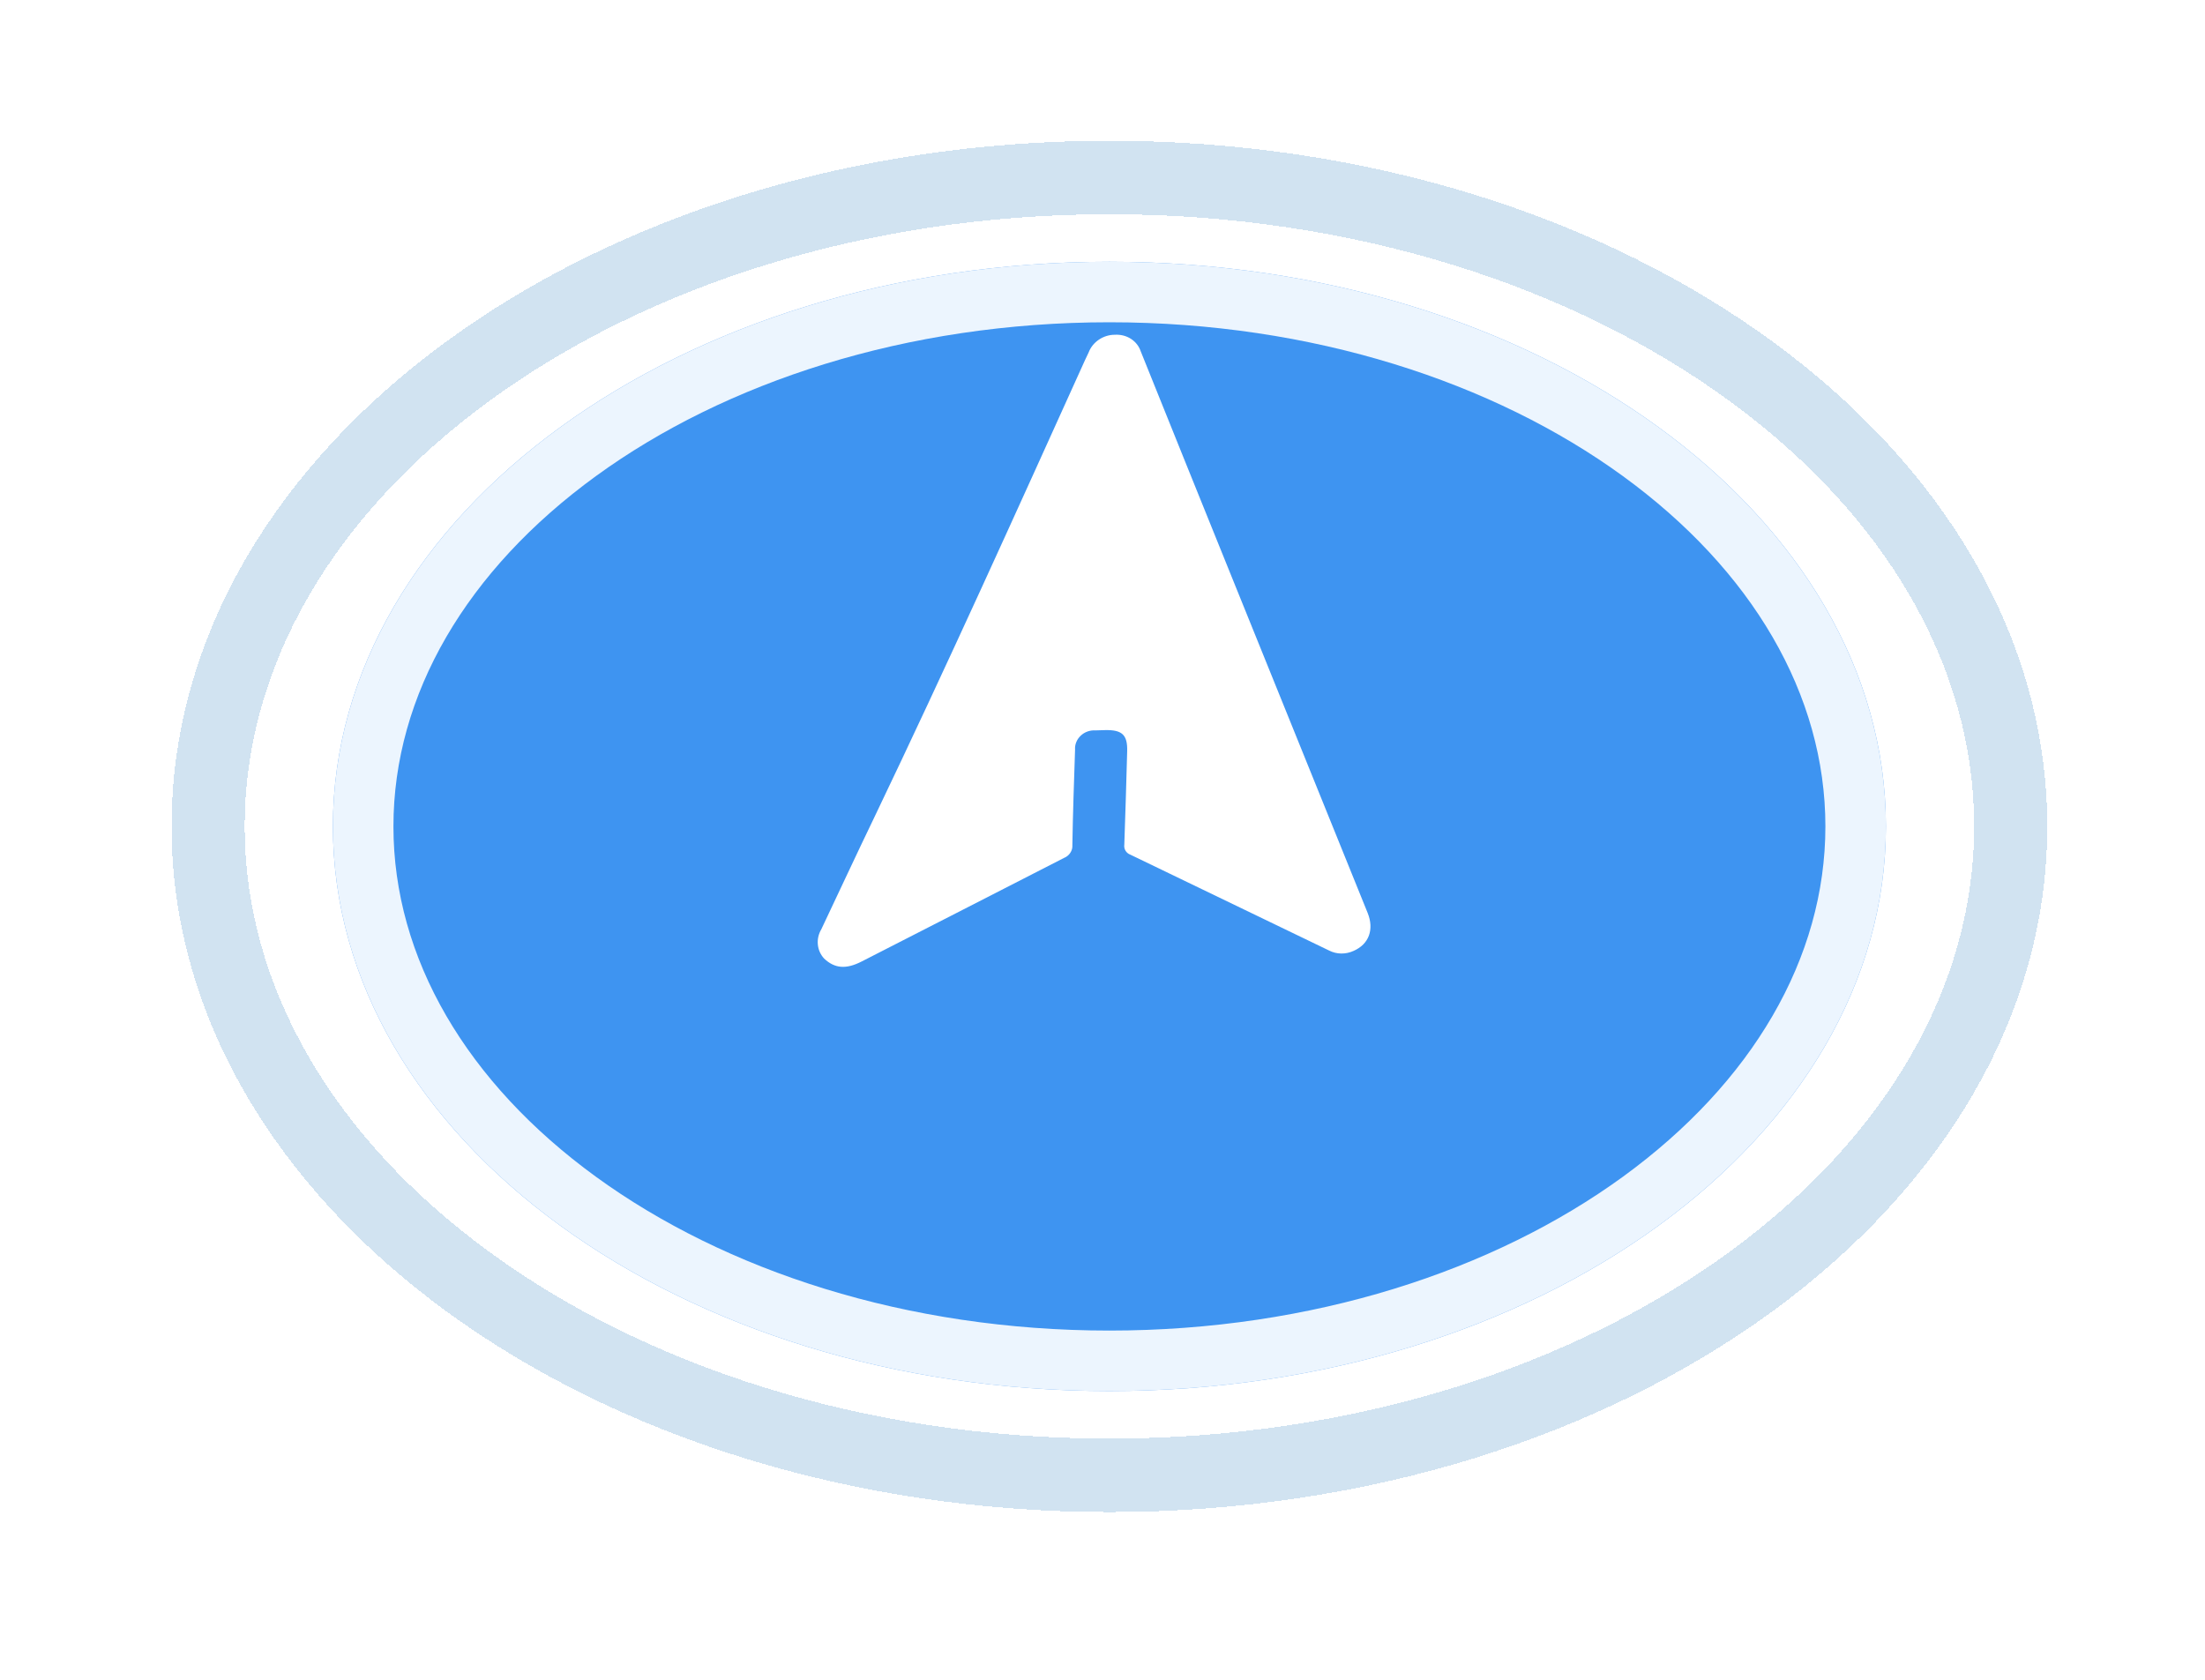
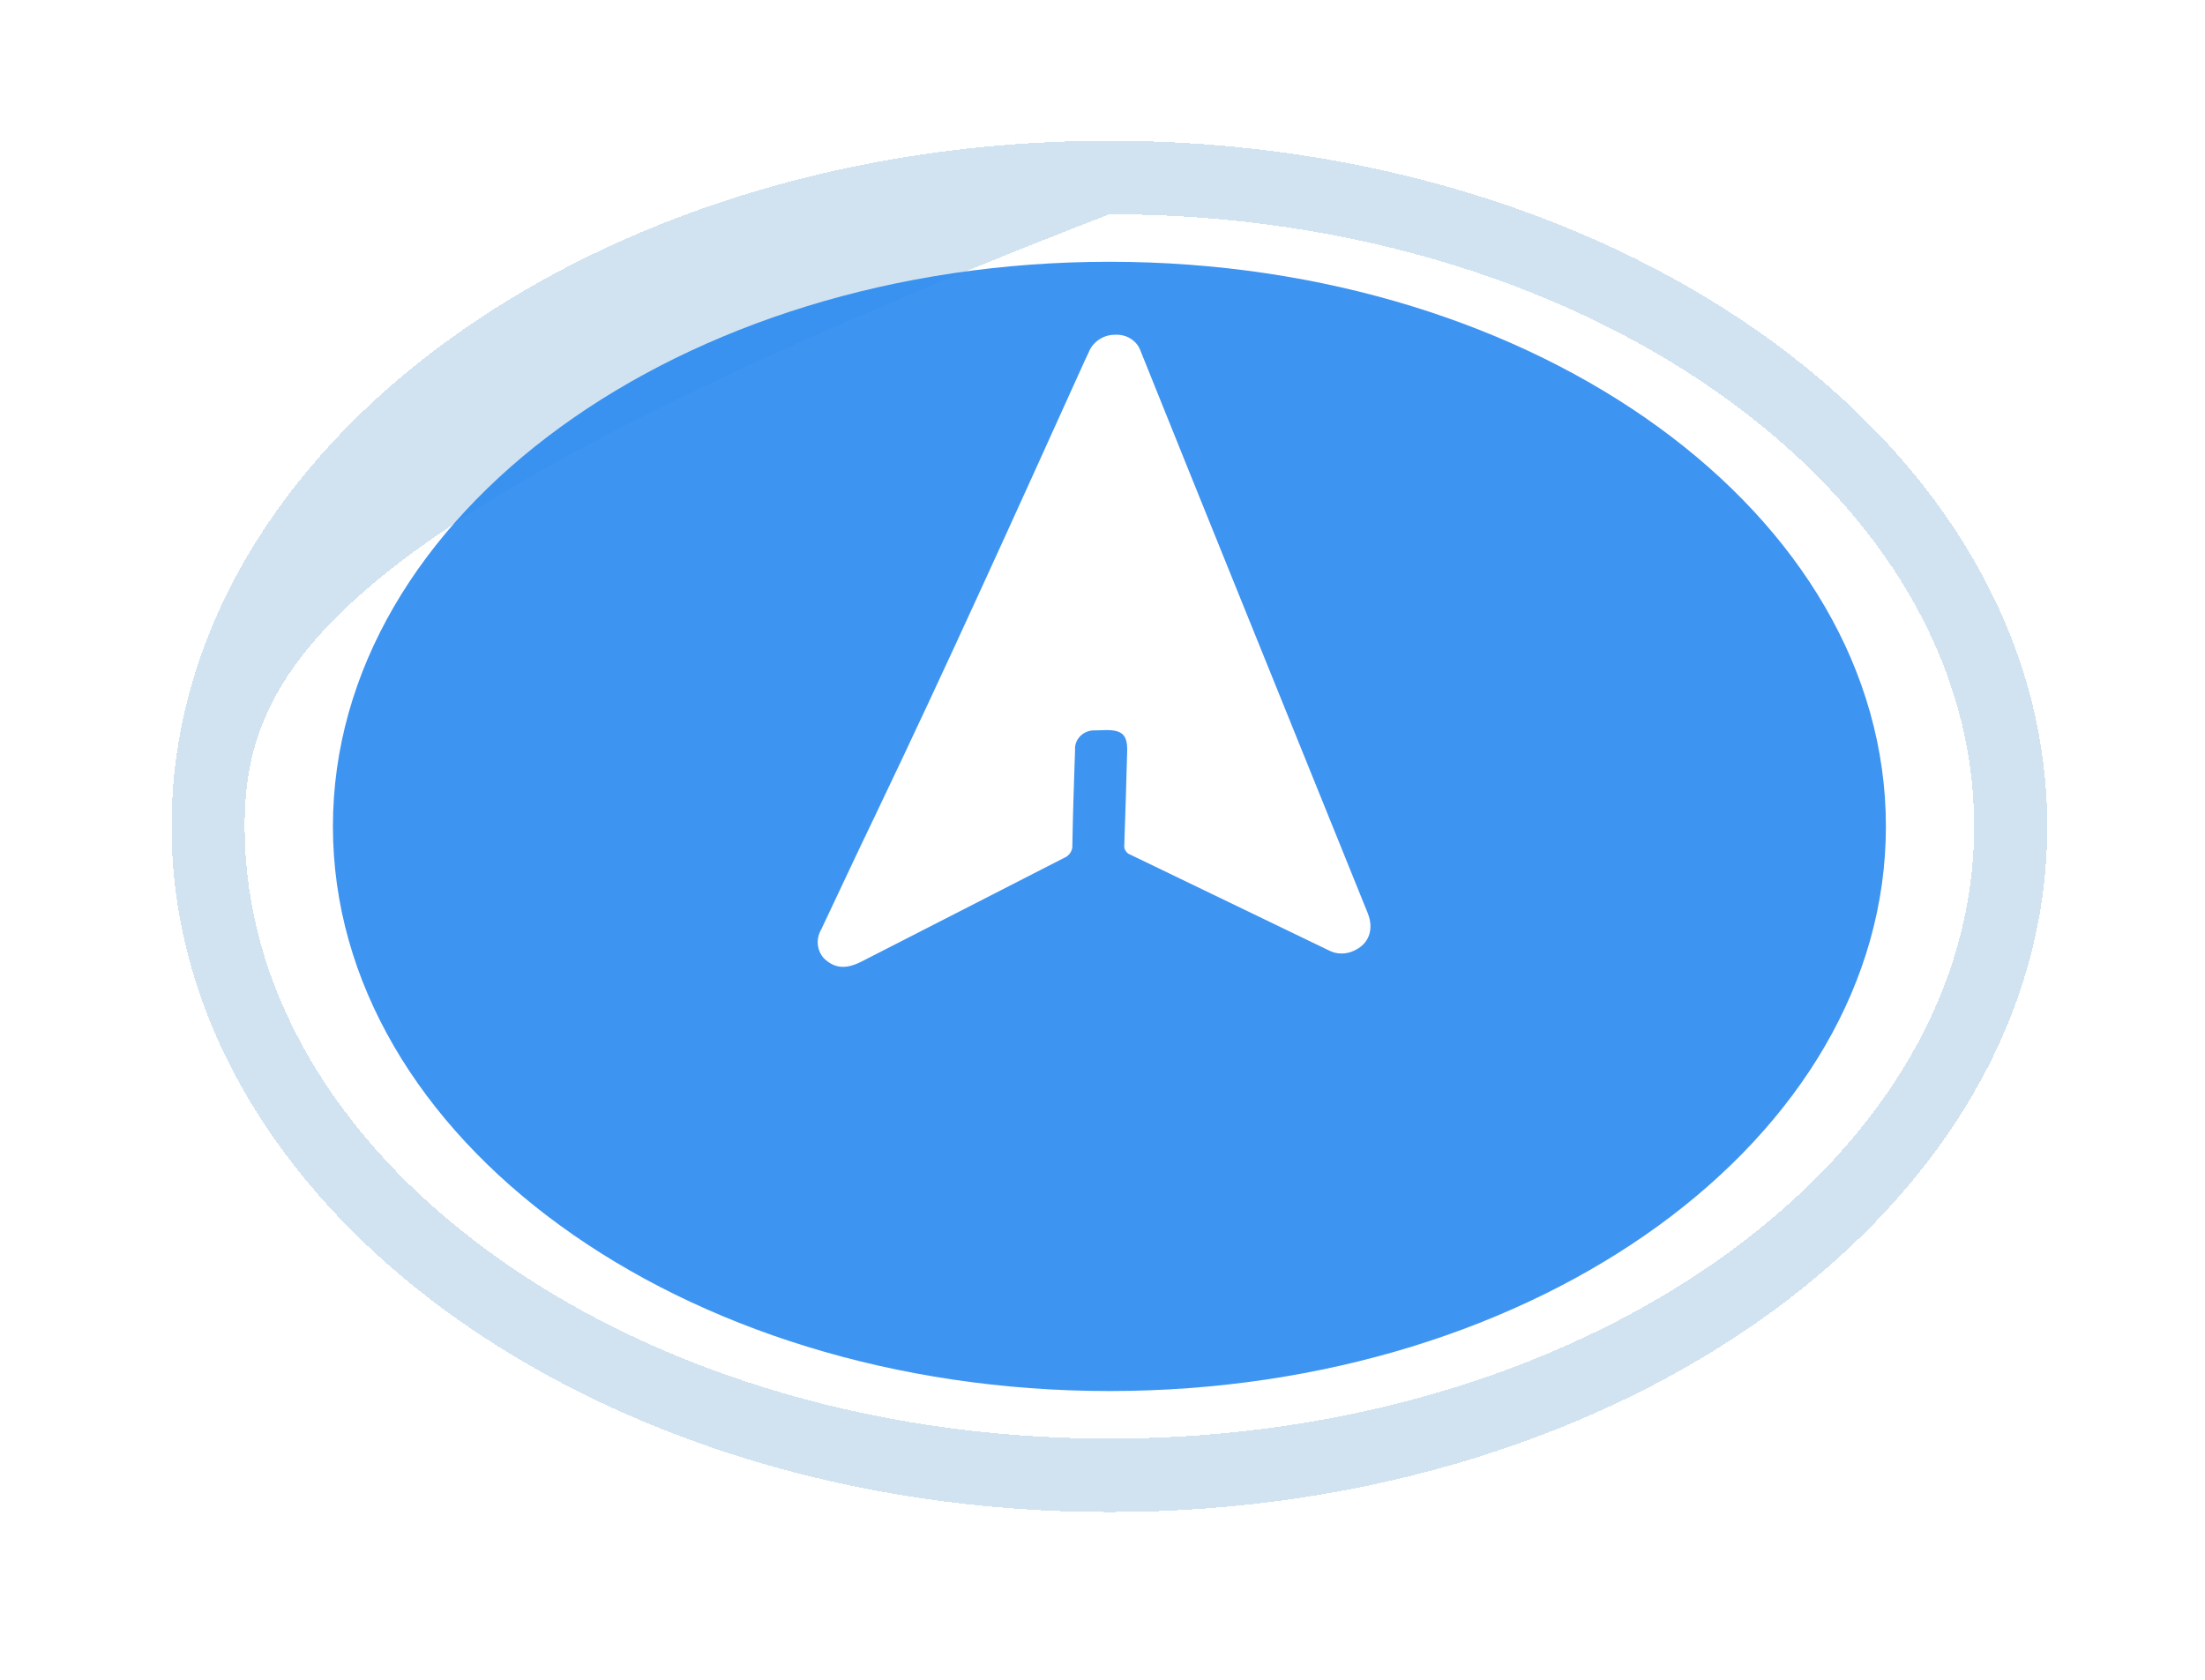
<svg xmlns="http://www.w3.org/2000/svg" width="63" height="48" viewBox="0 0 63 48" fill="none">
  <g opacity="0.9" filter="url(#filter0_d_1194_6355)">
-     <path fill-rule="evenodd" clip-rule="evenodd" d="M49.416 31.771C53.874 28.512 56.405 24.188 56.405 19.615C56.405 15.041 53.874 10.718 49.416 7.459C44.961 4.201 38.703 2.122 31.698 2.122C24.692 2.122 18.434 4.201 13.979 7.459C9.521 10.718 6.99 15.041 6.99 19.615C6.99 24.188 9.521 28.512 13.979 31.771C18.434 35.028 24.692 37.108 31.698 37.108C38.703 37.108 44.961 35.028 49.416 31.771ZM31.698 39.207C46.496 39.207 58.493 30.435 58.493 19.615C58.493 8.794 46.496 0.022 31.698 0.022C16.899 0.022 4.902 8.794 4.902 19.615C4.902 30.435 16.899 39.207 31.698 39.207Z" fill="#0467AF" fill-opacity="0.2" shape-rendering="crispEdges" />
+     <path fill-rule="evenodd" clip-rule="evenodd" d="M49.416 31.771C53.874 28.512 56.405 24.188 56.405 19.615C56.405 15.041 53.874 10.718 49.416 7.459C44.961 4.201 38.703 2.122 31.698 2.122C9.521 10.718 6.99 15.041 6.99 19.615C6.99 24.188 9.521 28.512 13.979 31.771C18.434 35.028 24.692 37.108 31.698 37.108C38.703 37.108 44.961 35.028 49.416 31.771ZM31.698 39.207C46.496 39.207 58.493 30.435 58.493 19.615C58.493 8.794 46.496 0.022 31.698 0.022C16.899 0.022 4.902 8.794 4.902 19.615C4.902 30.435 16.899 39.207 31.698 39.207Z" fill="#0467AF" fill-opacity="0.2" shape-rendering="crispEdges" />
  </g>
  <g opacity="0.9" filter="url(#filter1_d_1194_6355)">
    <path d="M53.883 19.615C53.883 28.526 43.95 35.749 31.697 35.749C19.445 35.749 9.512 28.526 9.512 19.615C9.512 10.704 19.445 3.48 31.697 3.48C43.95 3.48 53.883 10.704 53.883 19.615Z" fill="#2988F0" />
  </g>
  <g opacity="0.9" filter="url(#filter2_d_1194_6355)">
-     <path fill-rule="evenodd" clip-rule="evenodd" d="M46.368 29.626C50.058 26.942 52.154 23.381 52.154 19.615C52.154 15.848 50.058 12.288 46.368 9.604C42.679 6.921 37.498 5.209 31.697 5.209C25.897 5.209 20.716 6.921 17.027 9.604C13.336 12.288 11.241 15.848 11.241 19.615C11.241 23.381 13.336 26.942 17.027 29.626C20.716 32.308 25.897 34.021 31.697 34.021C37.498 34.021 42.679 32.308 46.368 29.626ZM31.697 35.749C43.95 35.749 53.883 28.526 53.883 19.615C53.883 10.704 43.95 3.48 31.697 3.48C19.445 3.48 9.512 10.704 9.512 19.615C9.512 28.526 19.445 35.749 31.697 35.749Z" fill="white" />
-   </g>
+     </g>
  <path d="M23.546 27.39C23.444 27.28 23.381 27.14 23.367 26.99C23.352 26.84 23.387 26.687 23.467 26.552C23.971 25.488 24.468 24.418 24.979 23.358C27.052 19.031 29.024 14.658 30.999 10.293L31.104 10.071C31.159 9.925 31.261 9.798 31.395 9.707C31.529 9.616 31.687 9.566 31.847 9.566C32.014 9.555 32.177 9.595 32.312 9.682C32.446 9.768 32.545 9.895 32.594 10.044C33.474 12.233 34.355 14.416 35.235 16.592L39.075 26.085C39.267 26.559 39.114 26.98 38.673 27.172C38.562 27.223 38.441 27.248 38.32 27.247C38.199 27.245 38.082 27.216 37.978 27.163C36.084 26.249 34.191 25.336 32.298 24.423C32.239 24.401 32.19 24.362 32.159 24.311C32.127 24.259 32.114 24.198 32.123 24.137C32.155 23.248 32.18 22.358 32.205 21.468C32.218 20.997 32.062 20.851 31.568 20.863L31.296 20.871C31.221 20.866 31.144 20.877 31.071 20.903C30.998 20.929 30.932 20.97 30.876 21.023C30.821 21.076 30.777 21.139 30.75 21.208C30.722 21.277 30.711 21.35 30.716 21.422C30.686 22.331 30.654 23.238 30.639 24.149C30.645 24.225 30.625 24.302 30.581 24.368C30.538 24.435 30.473 24.487 30.397 24.517C28.471 25.503 26.544 26.492 24.616 27.476C24.174 27.702 23.849 27.677 23.546 27.39Z" fill="white" />
  <defs>
    <filter id="filter0_d_1194_6355" x="0.902" y="0.022" width="61.59" height="47.184" filterUnits="userSpaceOnUse" color-interpolation-filters="sRGB">
      <feFlood flood-opacity="0" result="BackgroundImageFix" />
      <feColorMatrix in="SourceAlpha" type="matrix" values="0 0 0 0 0 0 0 0 0 0 0 0 0 0 0 0 0 0 127 0" result="hardAlpha" />
      <feOffset dy="4" />
      <feGaussianBlur stdDeviation="2" />
      <feComposite in2="hardAlpha" operator="out" />
      <feColorMatrix type="matrix" values="0 0 0 0 0 0 0 0 0 0 0 0 0 0 0 0 0 0 0.15 0" />
      <feBlend mode="normal" in2="BackgroundImageFix" result="effect1_dropShadow_1194_6355" />
      <feBlend mode="normal" in="SourceGraphic" in2="effect1_dropShadow_1194_6355" result="shape" />
    </filter>
    <filter id="filter1_d_1194_6355" x="5.512" y="3.48" width="52.371" height="40.27" filterUnits="userSpaceOnUse" color-interpolation-filters="sRGB">
      <feFlood flood-opacity="0" result="BackgroundImageFix" />
      <feColorMatrix in="SourceAlpha" type="matrix" values="0 0 0 0 0 0 0 0 0 0 0 0 0 0 0 0 0 0 127 0" result="hardAlpha" />
      <feOffset dy="4" />
      <feGaussianBlur stdDeviation="2" />
      <feComposite in2="hardAlpha" operator="out" />
      <feColorMatrix type="matrix" values="0 0 0 0 0 0 0 0 0 0 0 0 0 0 0 0 0 0 0.15 0" />
      <feBlend mode="normal" in2="BackgroundImageFix" result="effect1_dropShadow_1194_6355" />
      <feBlend mode="normal" in="SourceGraphic" in2="effect1_dropShadow_1194_6355" result="shape" />
    </filter>
    <filter id="filter2_d_1194_6355" x="5.512" y="3.48" width="52.371" height="40.27" filterUnits="userSpaceOnUse" color-interpolation-filters="sRGB">
      <feFlood flood-opacity="0" result="BackgroundImageFix" />
      <feColorMatrix in="SourceAlpha" type="matrix" values="0 0 0 0 0 0 0 0 0 0 0 0 0 0 0 0 0 0 127 0" result="hardAlpha" />
      <feOffset dy="4" />
      <feGaussianBlur stdDeviation="2" />
      <feComposite in2="hardAlpha" operator="out" />
      <feColorMatrix type="matrix" values="0 0 0 0 0 0 0 0 0 0 0 0 0 0 0 0 0 0 0.15 0" />
      <feBlend mode="normal" in2="BackgroundImageFix" result="effect1_dropShadow_1194_6355" />
      <feBlend mode="normal" in="SourceGraphic" in2="effect1_dropShadow_1194_6355" result="shape" />
    </filter>
  </defs>
</svg>